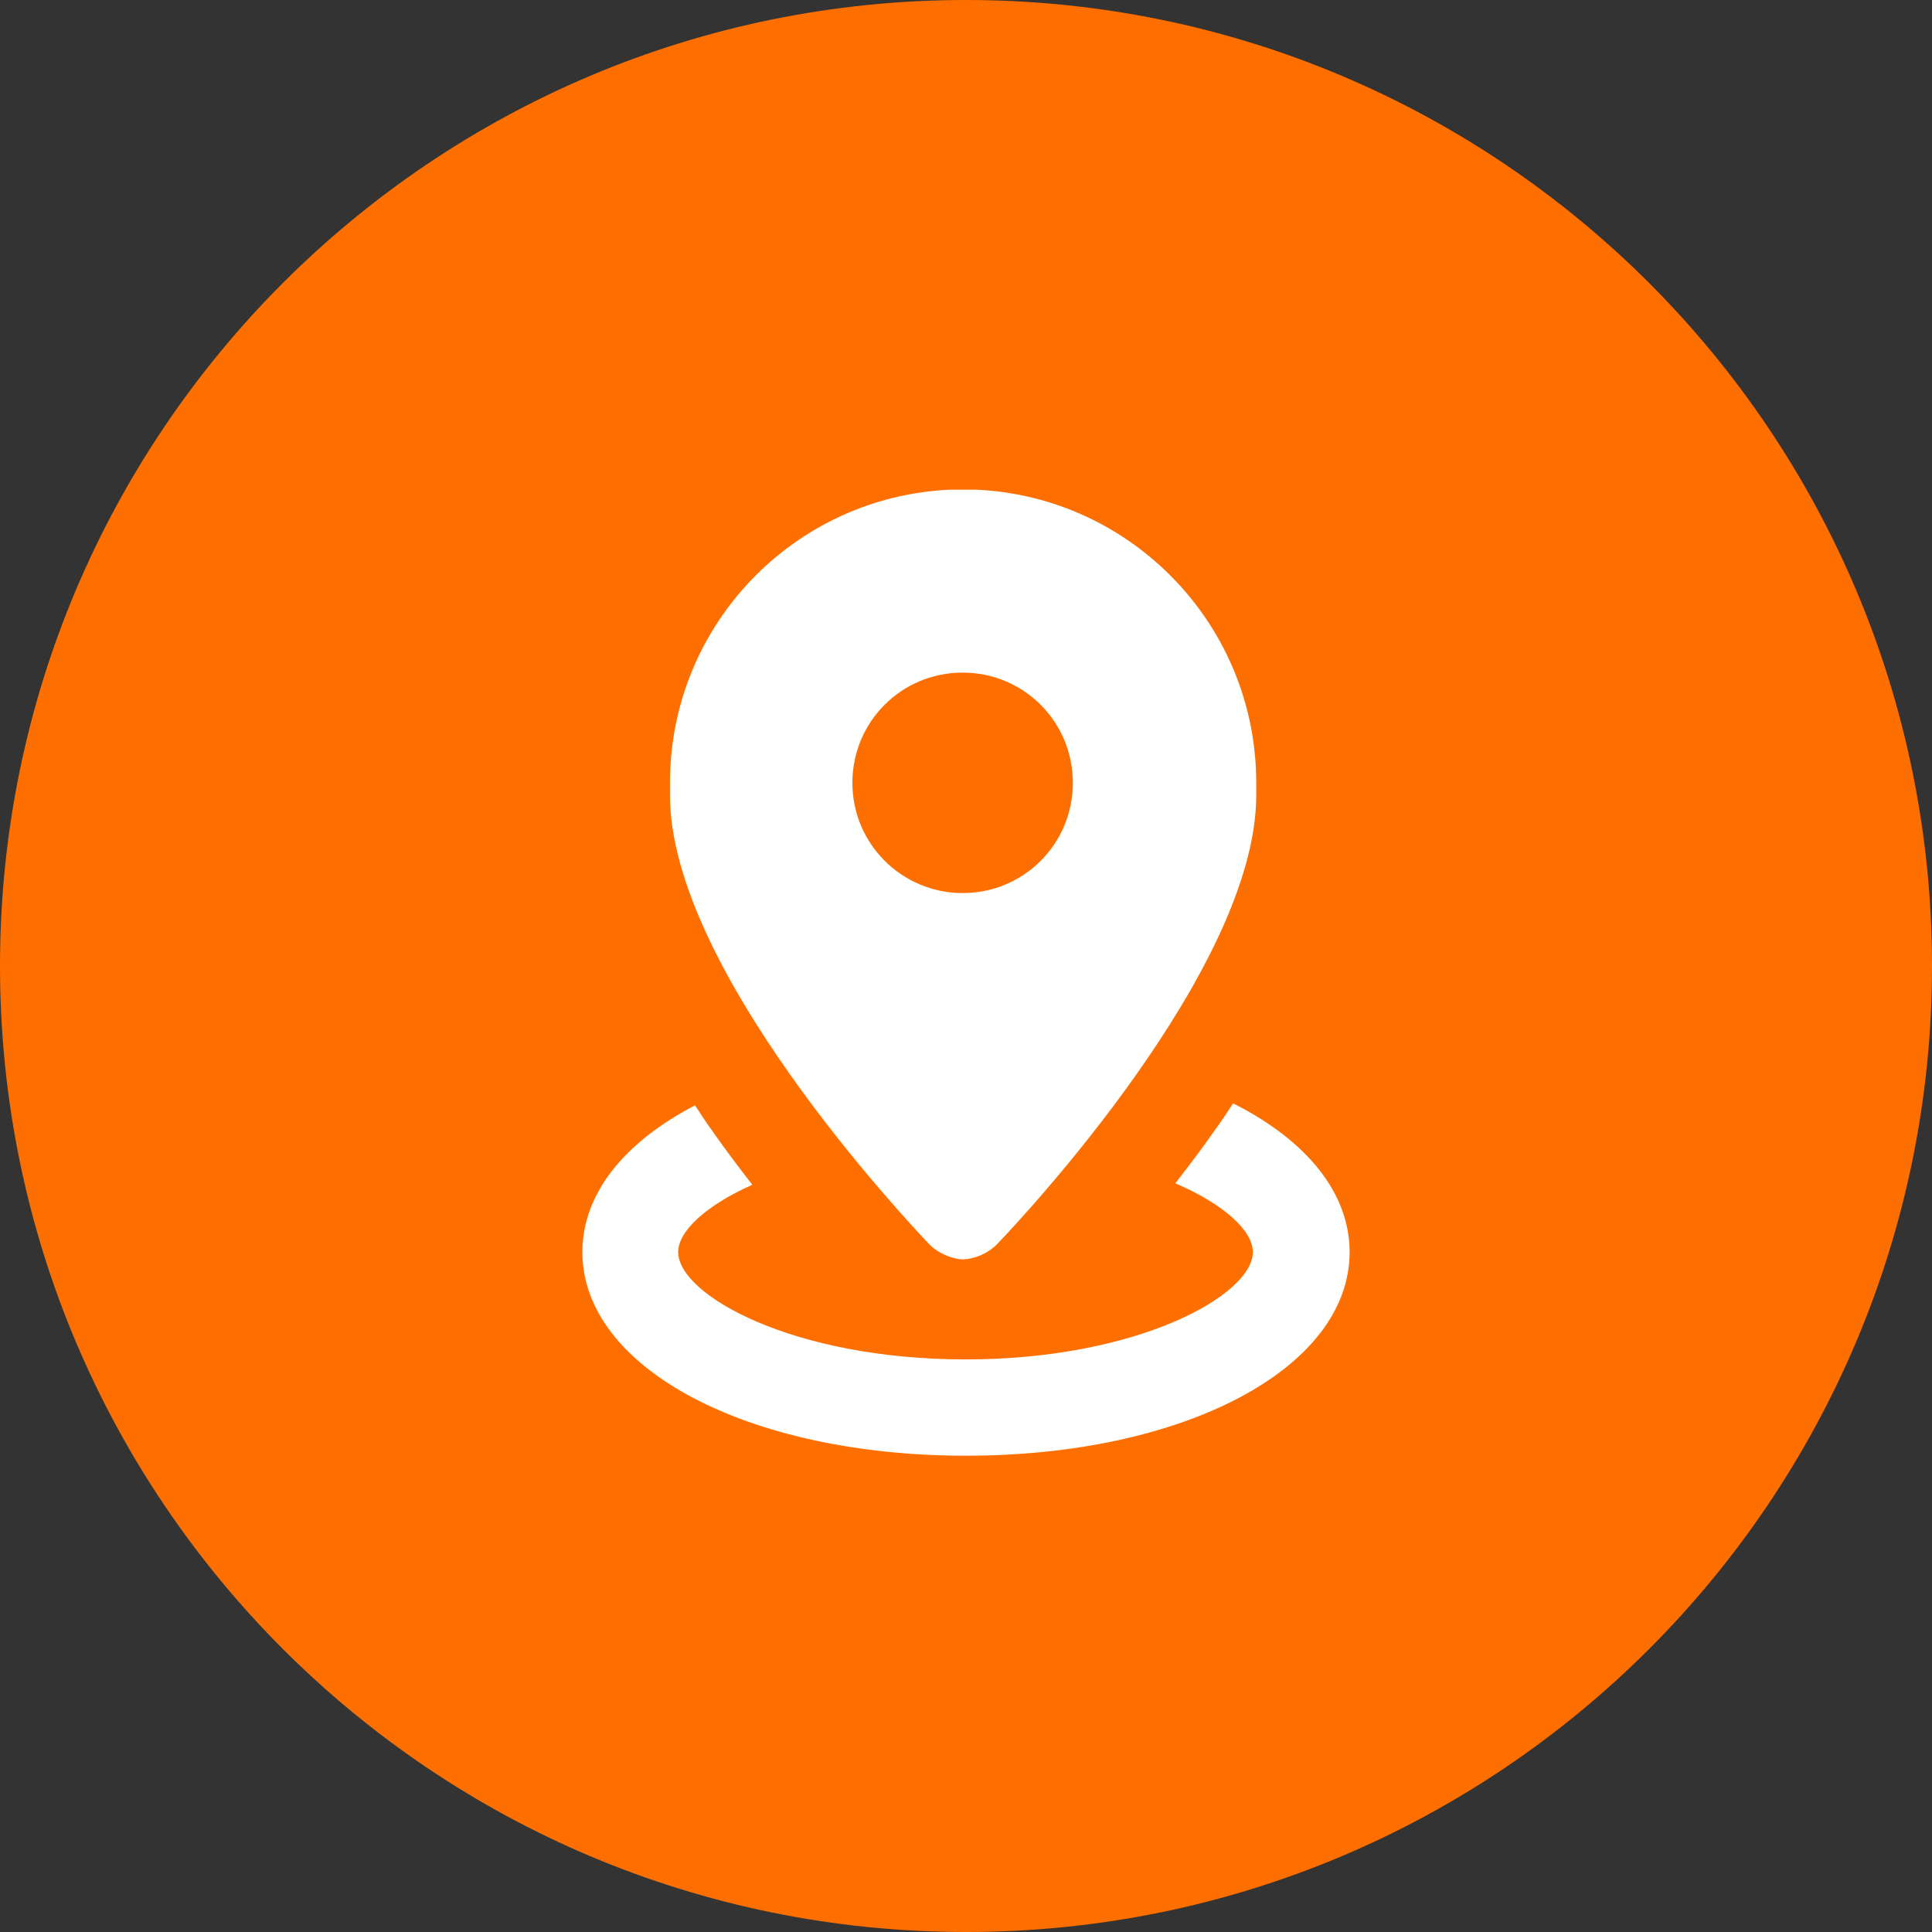
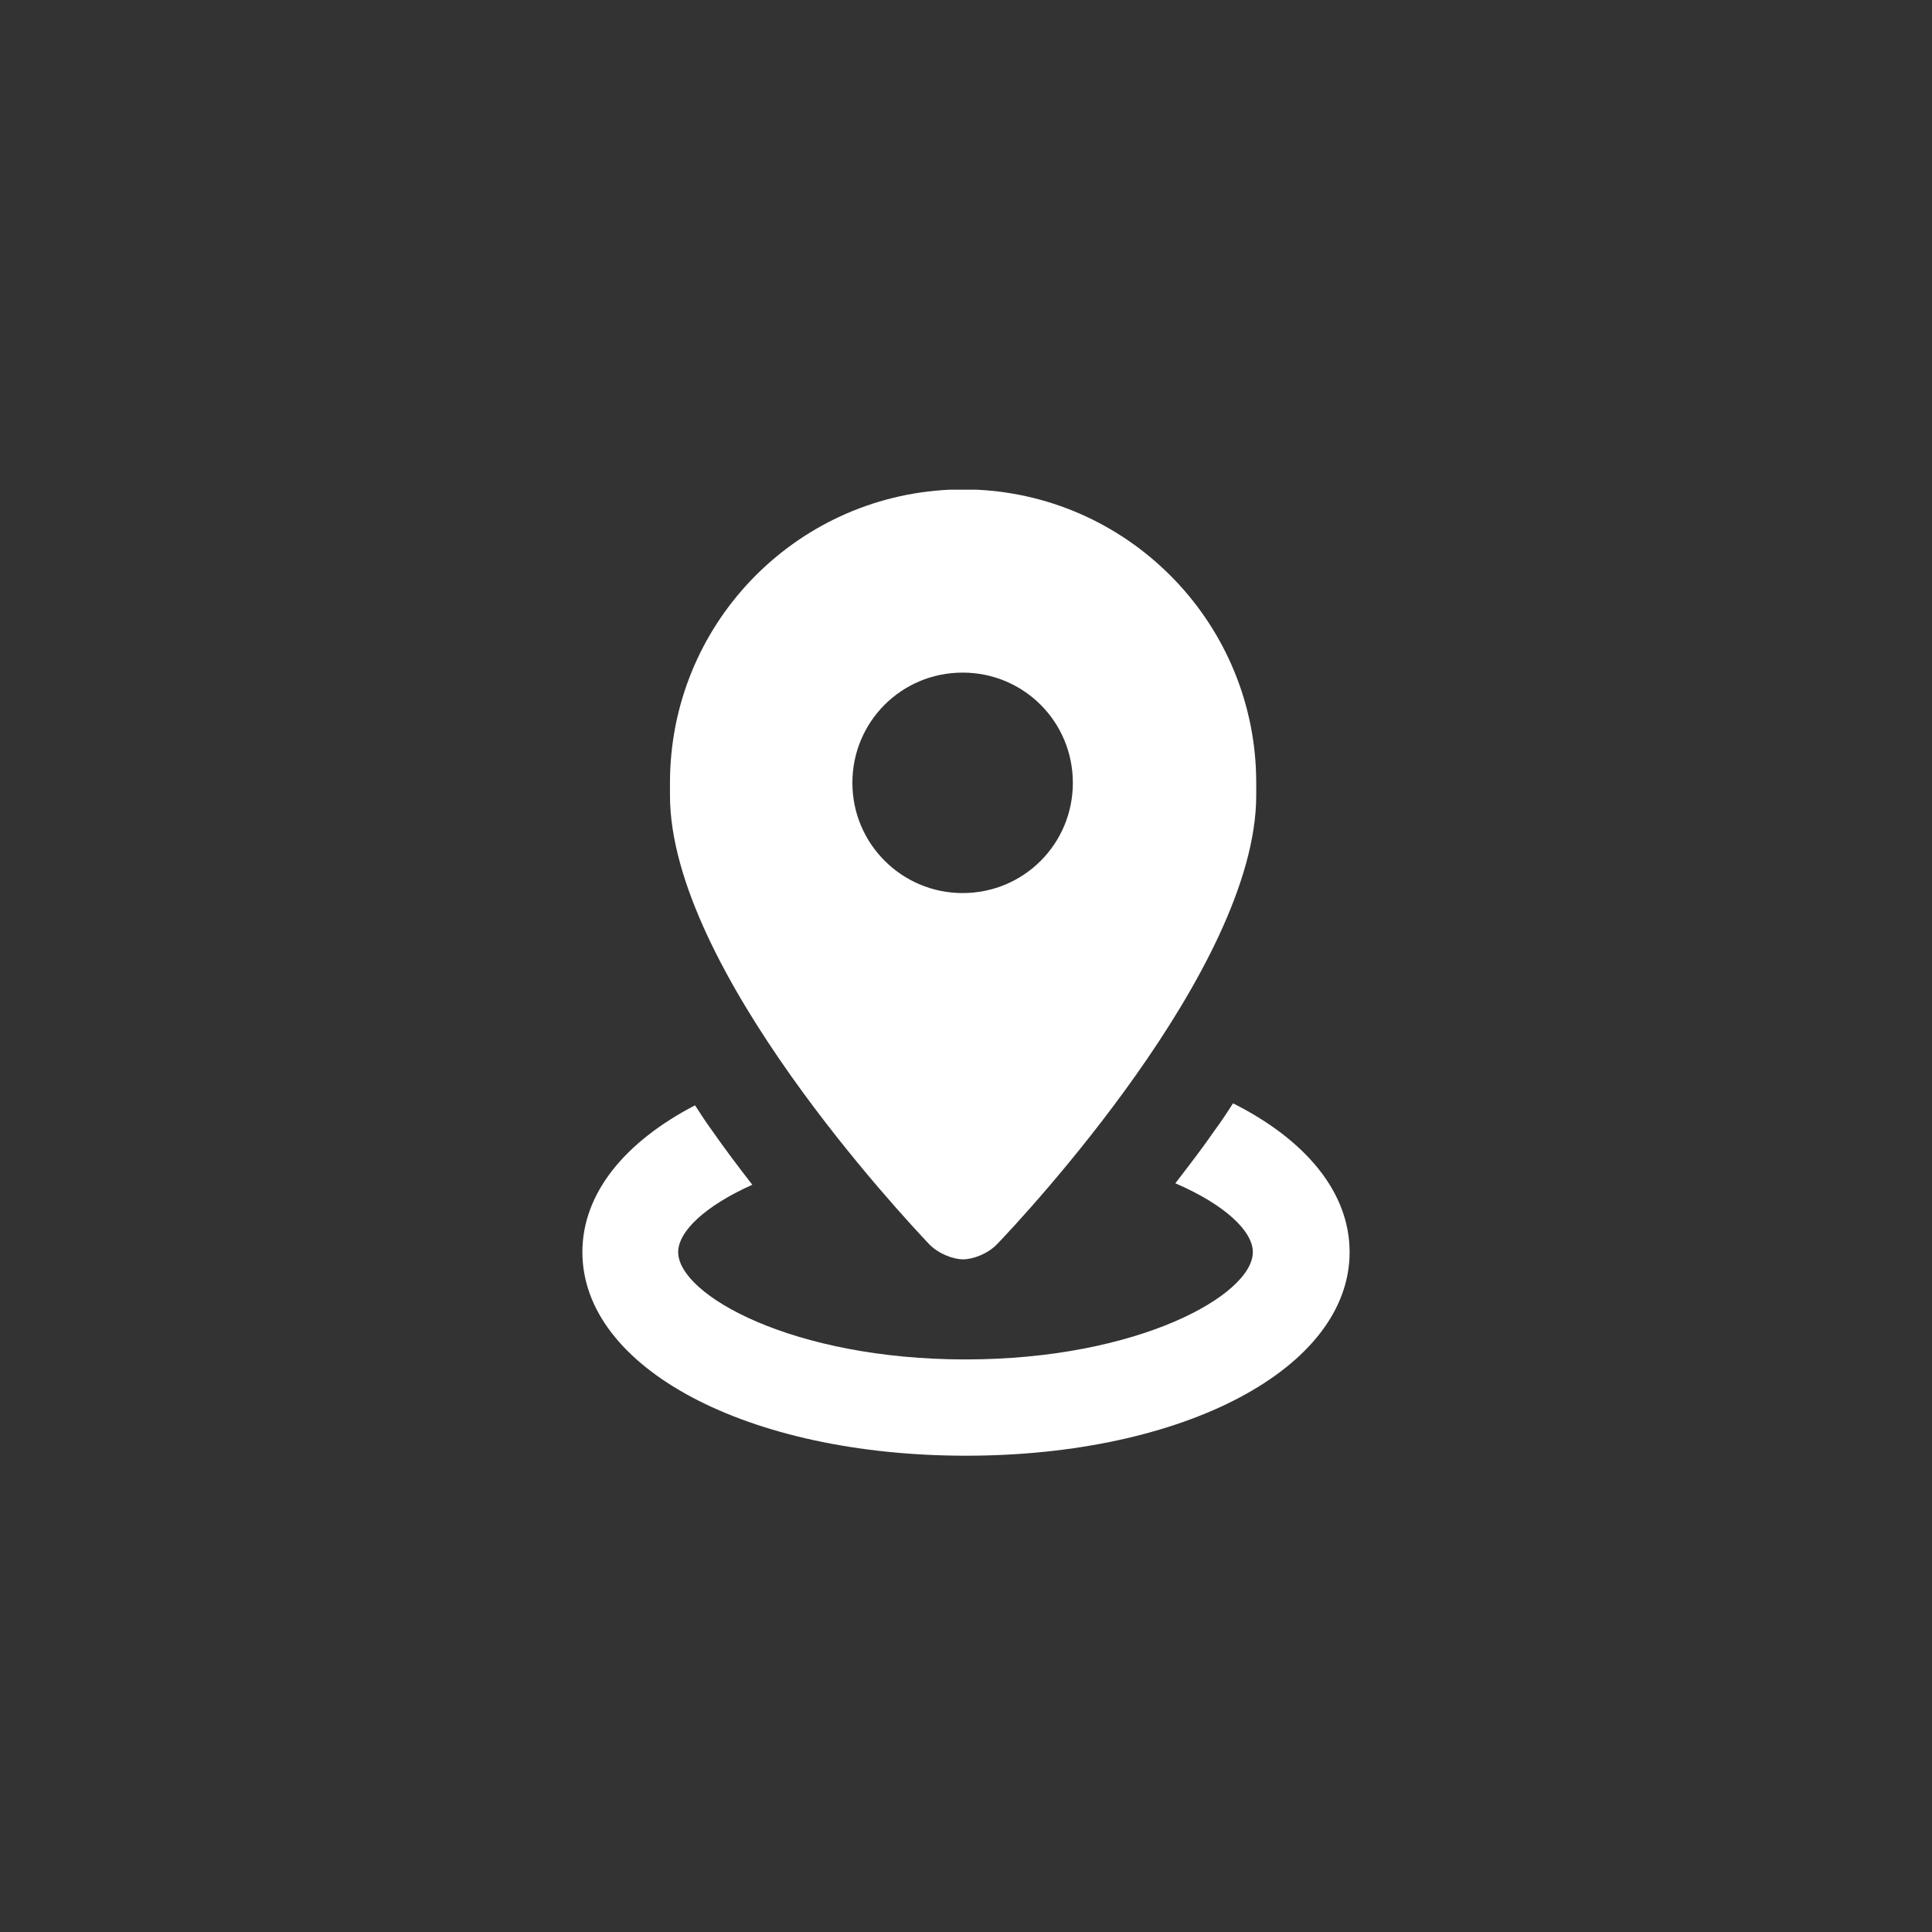
<svg xmlns="http://www.w3.org/2000/svg" width="36" height="36" viewBox="0 0 36 36" fill="#FF6F00">
  <rect x="0" y="0" width="36" height="36" fill="#333333" stroke="none" />
-   <path d="M18 36C27.941 36 36 27.941 36 18C36 8.059 27.941 0 18 0C8.059 0 0 8.059 0 18C0 27.941 8.059 36 18 36Z" />
  <path fill-rule="evenodd" clip-rule="evenodd" d="M18.197 9.125C21.094 9.259 23.408 11.654 23.408 14.587V14.82C23.408 18.049 19.04 22.703 18.583 23.179C18.404 23.367 18.126 23.466 17.946 23.466C17.767 23.466 17.489 23.367 17.309 23.179C16.861 22.703 12.484 18.049 12.484 14.82V14.587C12.484 11.654 14.789 9.259 17.695 9.125H18.197ZM15.883 14.587C15.883 15.726 16.807 16.641 17.937 16.641C19.076 16.641 19.991 15.726 19.991 14.587C19.991 13.448 19.076 12.533 17.937 12.533C16.798 12.533 15.883 13.448 15.883 14.587Z" fill="white" />
  <path d="M22.628 21.071C22.753 20.901 22.861 20.739 22.969 20.569L22.978 20.56C24.332 21.241 25.148 22.219 25.148 23.331C25.148 25.493 22.072 27.125 18 27.125C13.928 27.125 10.852 25.493 10.852 23.331C10.852 22.237 11.641 21.277 12.951 20.596C13.049 20.748 13.148 20.901 13.265 21.062C13.516 21.421 13.767 21.753 14.018 22.076C13.139 22.47 12.637 22.946 12.637 23.331C12.637 24.129 14.771 25.331 17.991 25.331C21.211 25.331 23.345 24.129 23.345 23.331C23.345 22.937 22.816 22.443 21.901 22.049C21.93 22.011 21.959 21.973 21.989 21.934C22.197 21.663 22.416 21.378 22.628 21.071Z" fill="white" />
</svg>